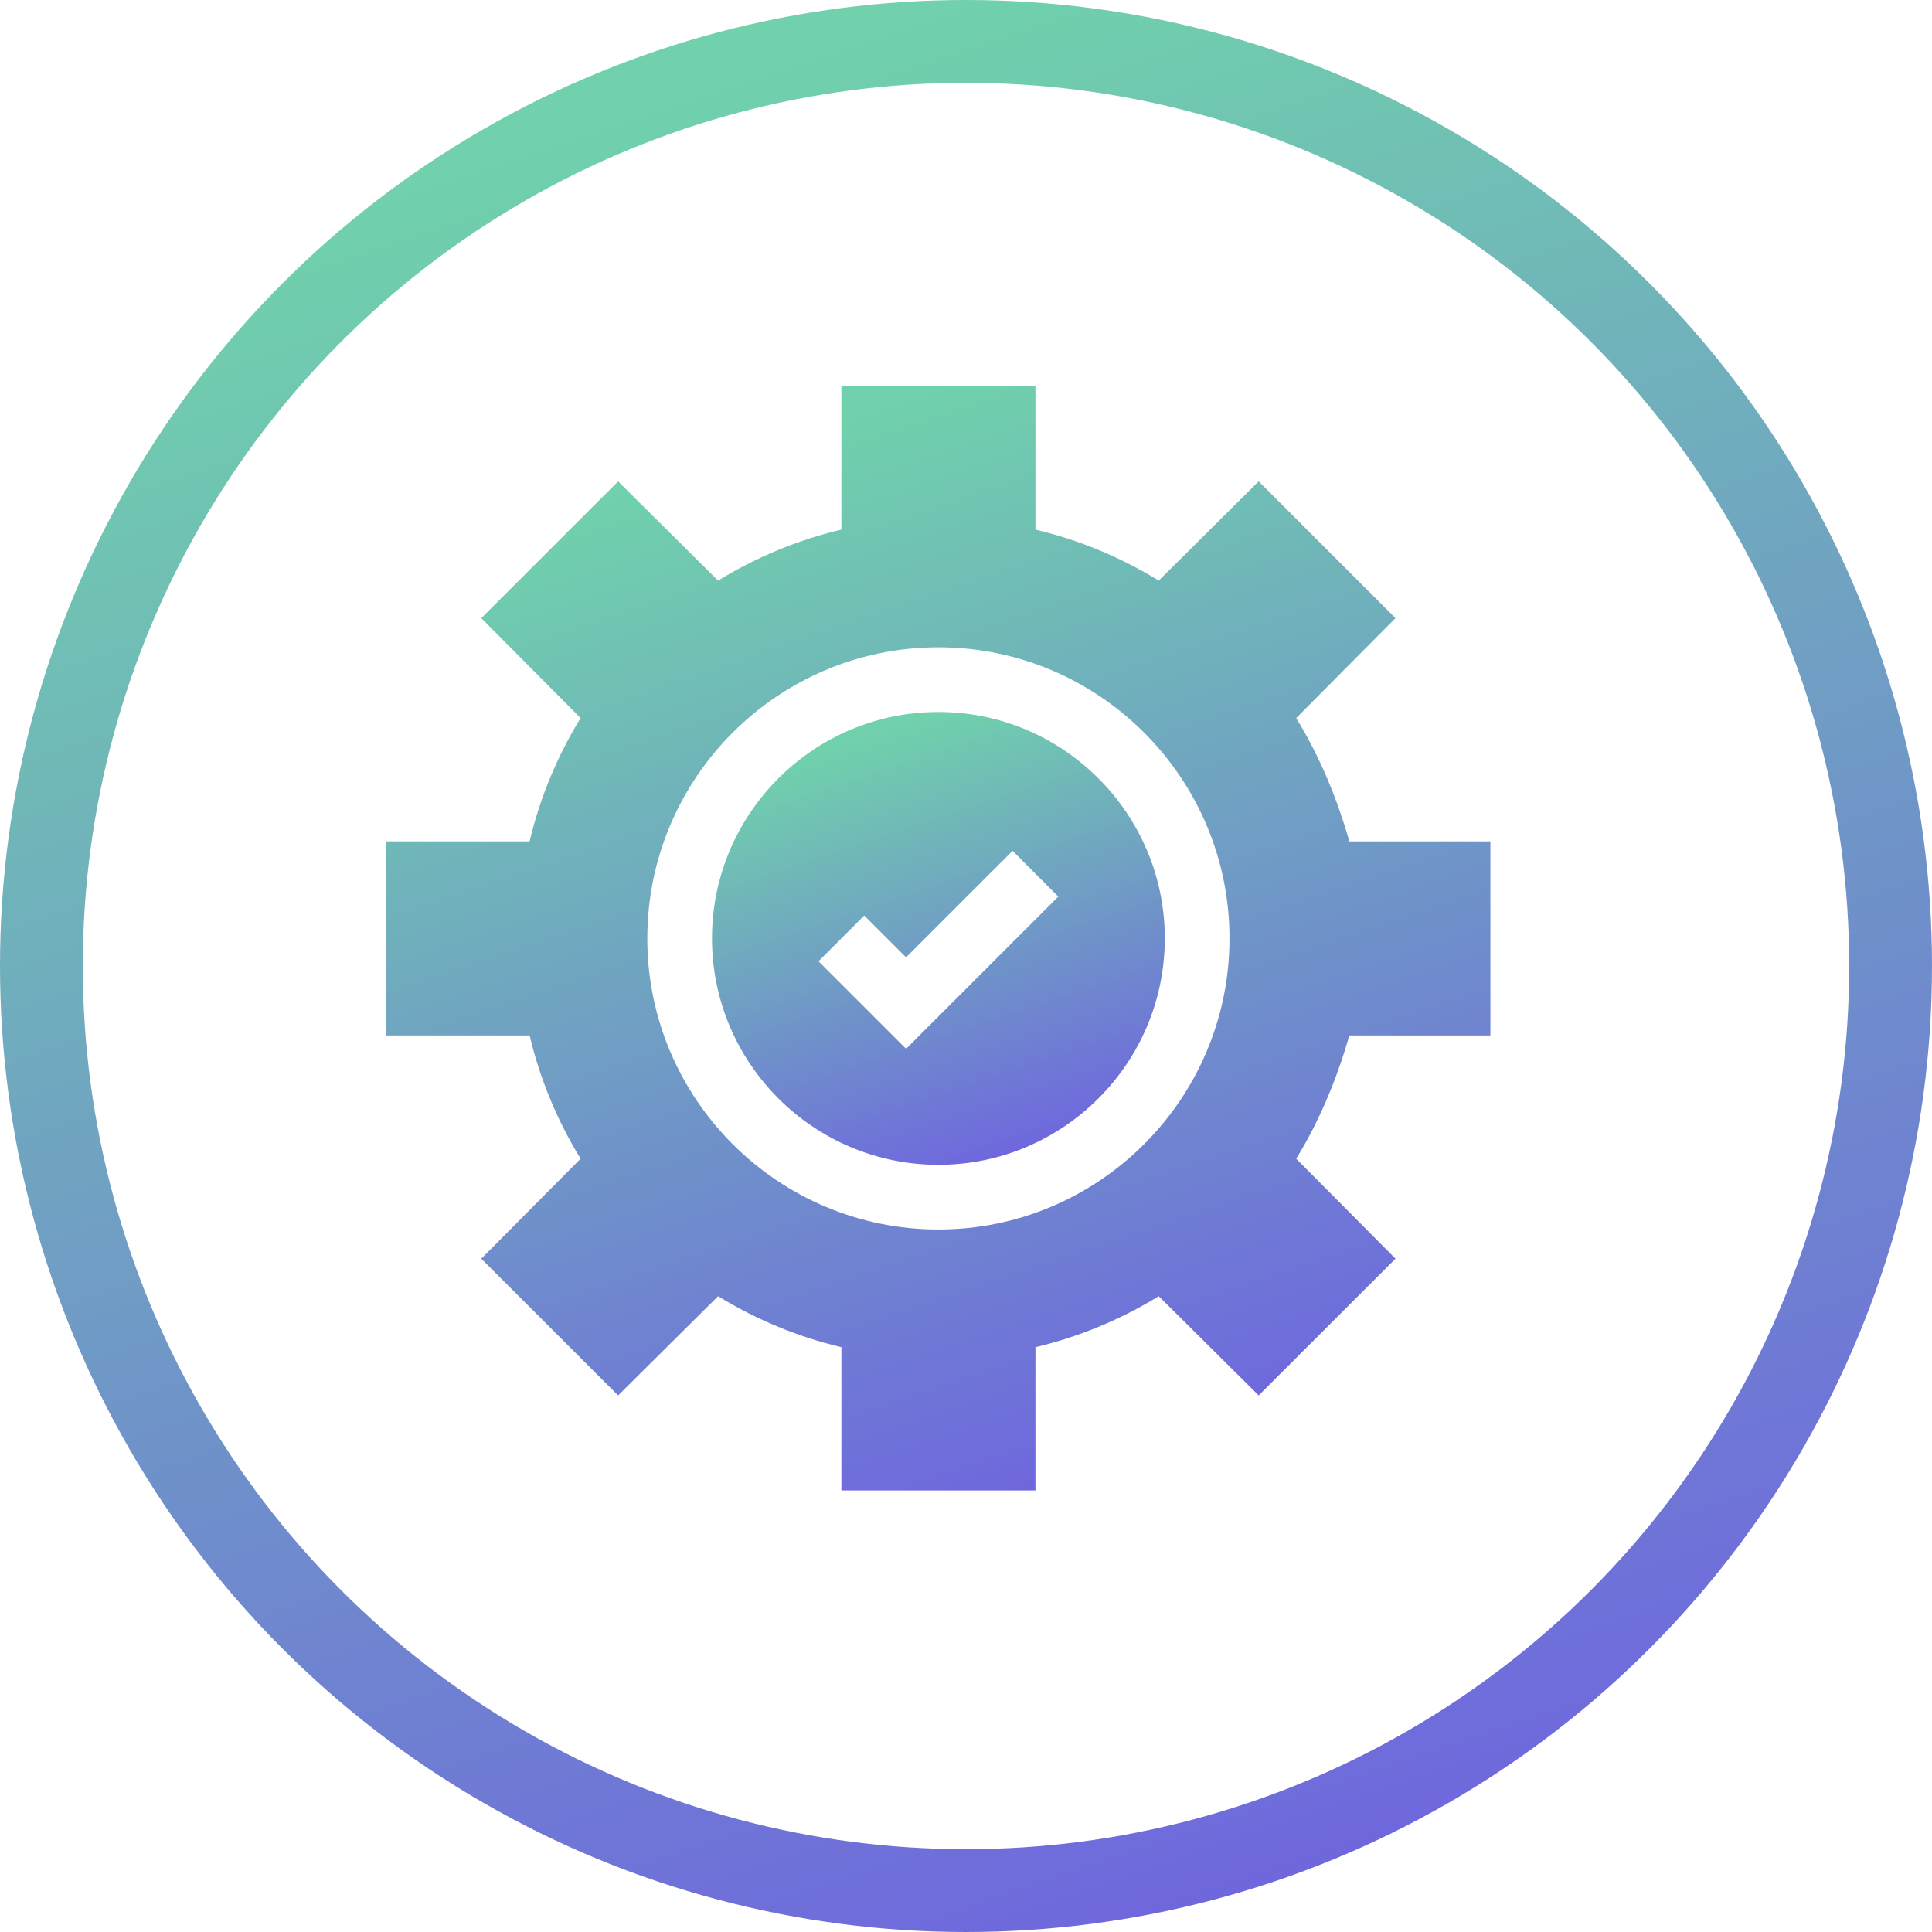
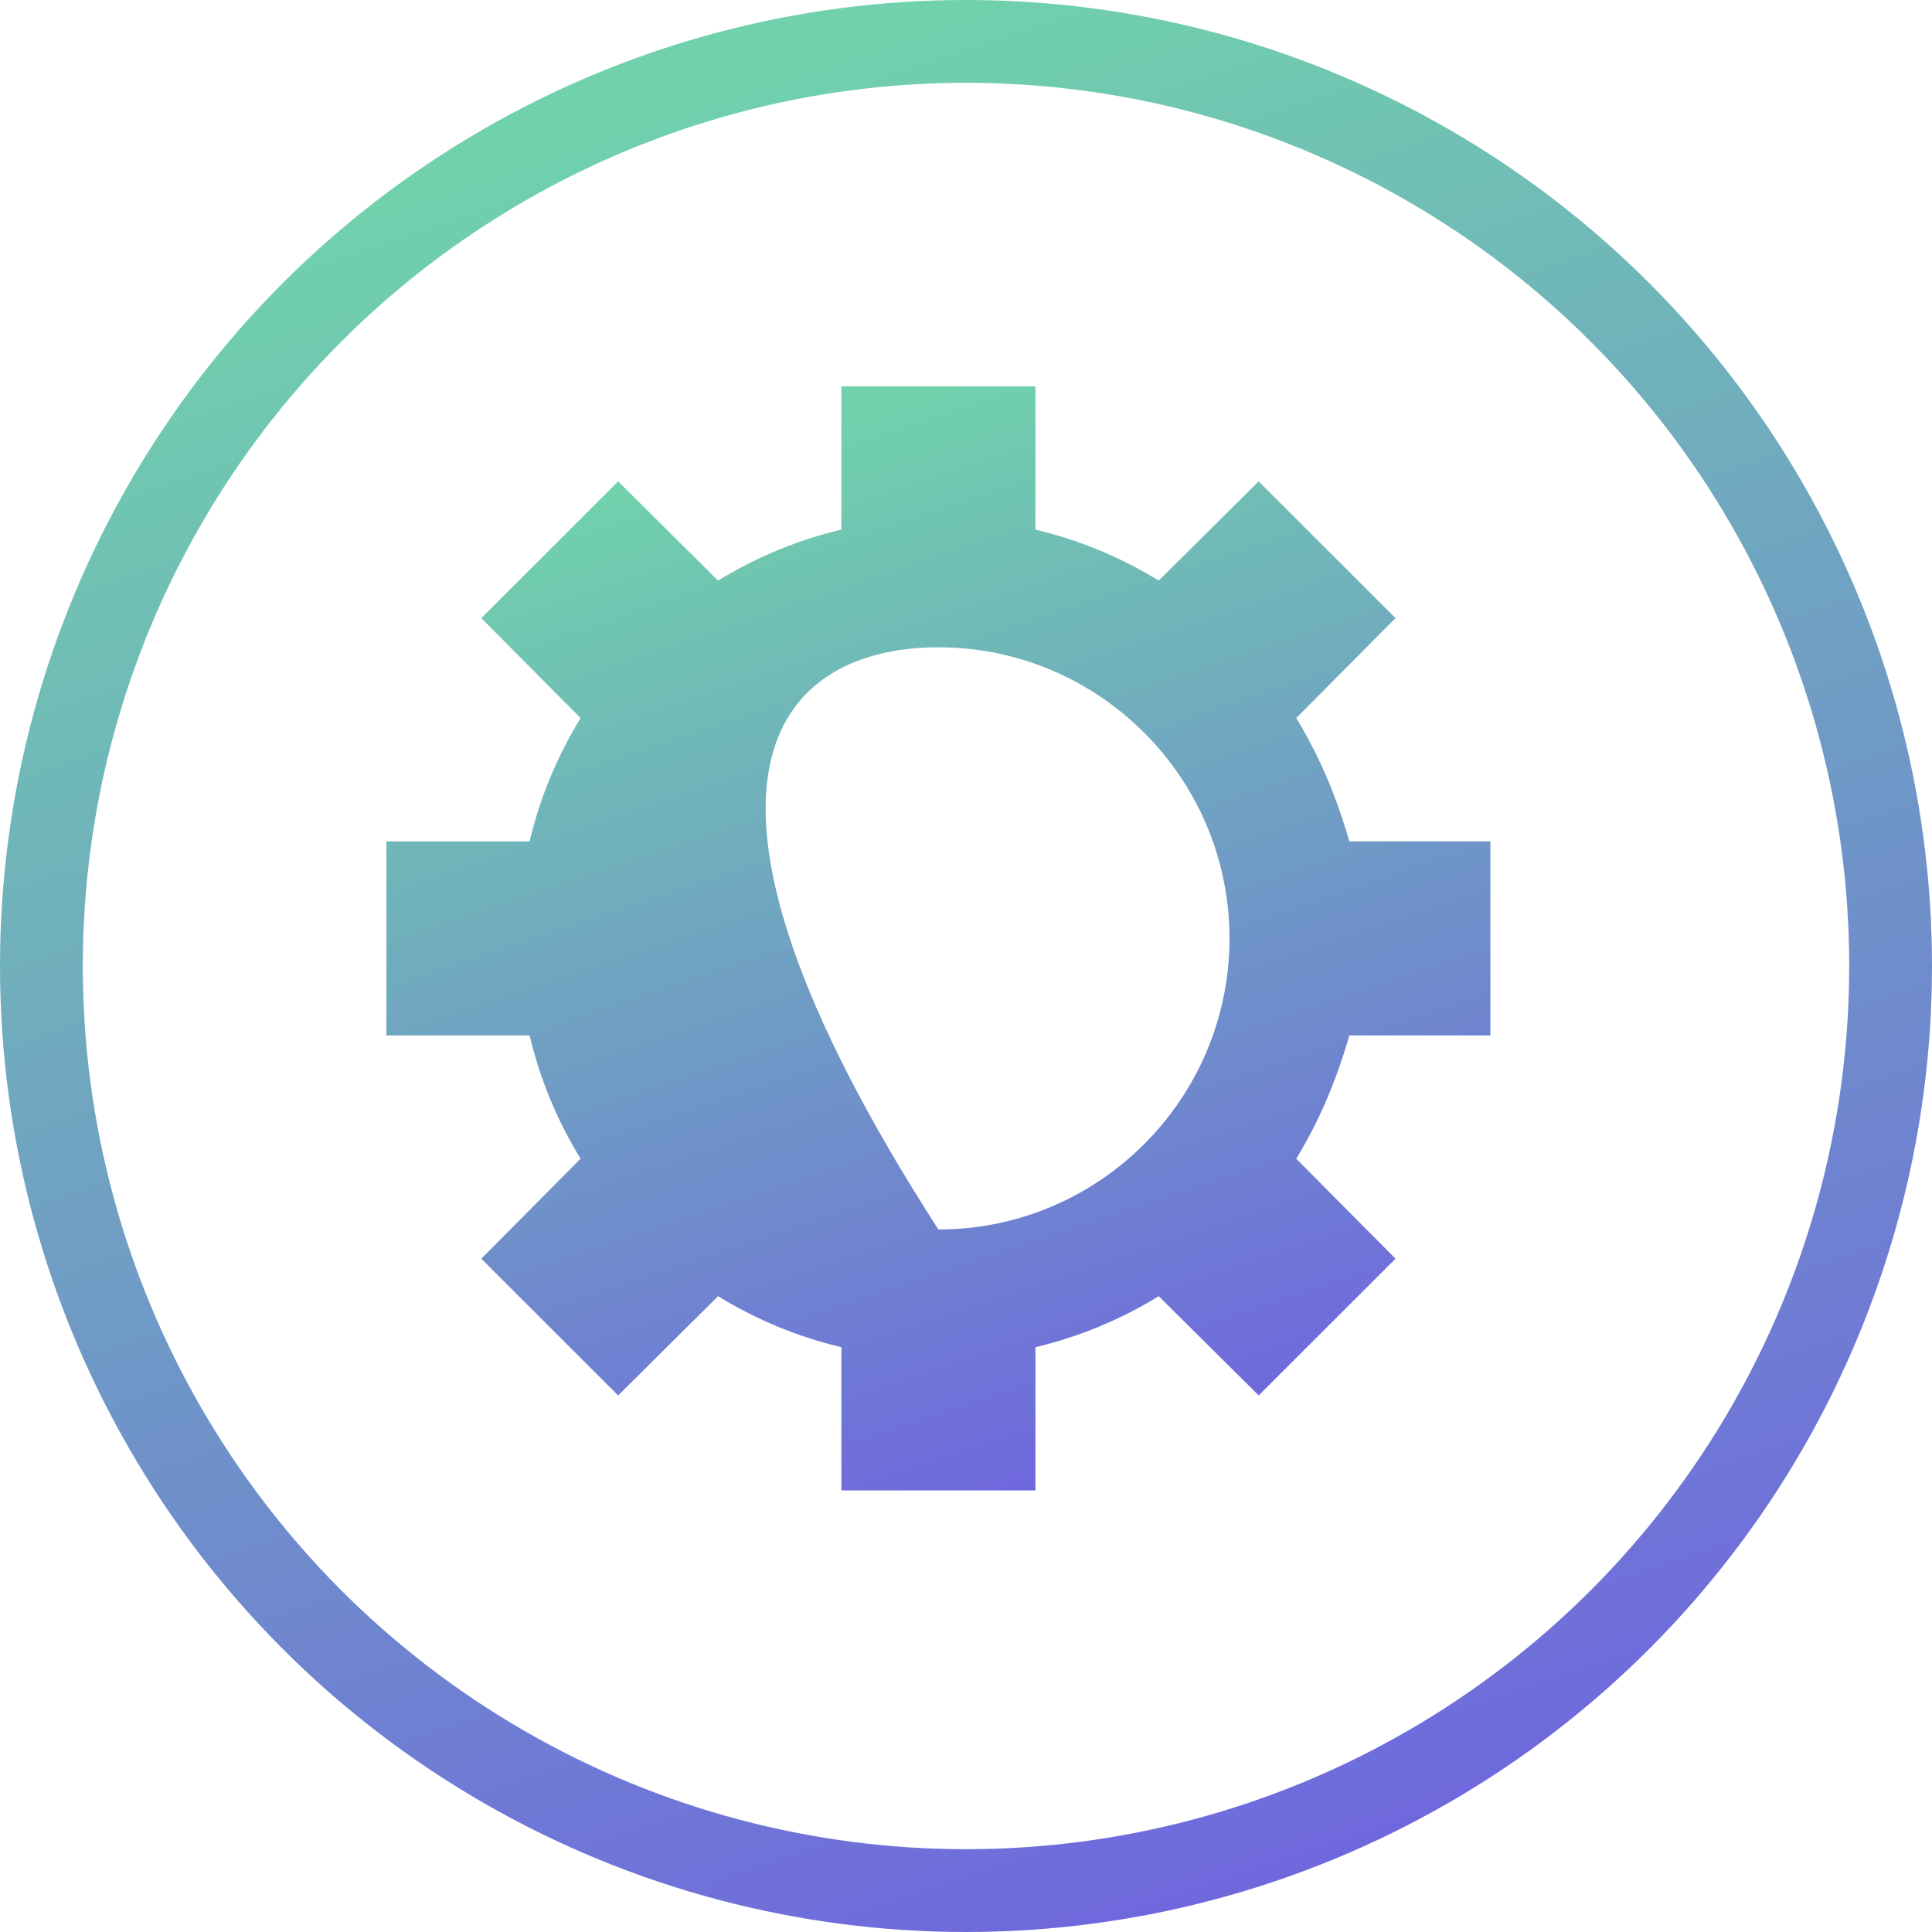
<svg xmlns="http://www.w3.org/2000/svg" width="70" height="70" viewBox="0 0 70 70" fill="none">
  <circle cx="35" cy="35" r="33.5" stroke="url(#paint0_linear_145_11578)" stroke-width="3" />
  <g clip-path="url(#clip0_145_11578)">
-     <path d="M46.964 26.017L50.562 22.396L45.604 17.44L41.983 21.036C40.599 20.186 39.081 19.559 37.516 19.189V14H30.484V19.189C28.919 19.559 27.401 20.186 26.017 21.036L22.396 17.441L17.438 22.396L21.036 26.017C20.187 27.4 19.558 28.918 19.189 30.484H14V37.516H19.189C19.56 39.083 20.187 40.6 21.036 41.982L17.438 45.605L22.396 50.56L26.017 46.964C27.401 47.814 28.919 48.441 30.485 48.811V54H37.516V48.811C39.081 48.441 40.599 47.814 41.983 46.964L45.605 50.559L50.562 45.605L46.964 41.982C47.813 40.6 48.44 39.083 48.889 37.516H54V30.484H48.889C48.442 28.918 47.813 27.4 46.964 26.017ZM34 44.547C28.184 44.547 23.453 39.816 23.453 34C23.453 28.184 28.184 23.453 34 23.453C39.816 23.453 44.547 28.184 44.547 34C44.547 39.816 39.816 44.547 34 44.547Z" fill="url(#paint1_linear_145_11578)" />
-     <path d="M34 25.797C29.477 25.797 25.797 29.477 25.797 34C25.797 38.523 29.477 42.203 34 42.203C38.523 42.203 42.203 38.523 42.203 34C42.203 29.477 38.523 25.797 34 25.797ZM32.828 38.001L29.656 34.829L31.313 33.172L32.828 34.687L36.687 30.828L38.344 32.485L32.828 38.001Z" fill="url(#paint2_linear_145_11578)" />
+     <path d="M46.964 26.017L50.562 22.396L45.604 17.44L41.983 21.036C40.599 20.186 39.081 19.559 37.516 19.189V14H30.484V19.189C28.919 19.559 27.401 20.186 26.017 21.036L22.396 17.441L17.438 22.396L21.036 26.017C20.187 27.4 19.558 28.918 19.189 30.484H14V37.516H19.189C19.56 39.083 20.187 40.6 21.036 41.982L17.438 45.605L22.396 50.56L26.017 46.964C27.401 47.814 28.919 48.441 30.485 48.811V54H37.516V48.811C39.081 48.441 40.599 47.814 41.983 46.964L45.605 50.559L50.562 45.605L46.964 41.982C47.813 40.6 48.44 39.083 48.889 37.516H54V30.484H48.889C48.442 28.918 47.813 27.4 46.964 26.017ZM34 44.547C23.453 28.184 28.184 23.453 34 23.453C39.816 23.453 44.547 28.184 44.547 34C44.547 39.816 39.816 44.547 34 44.547Z" fill="url(#paint1_linear_145_11578)" />
  </g>
  <defs>
    <linearGradient id="paint0_linear_145_11578" x1="35" y1="0" x2="57.006" y2="65.56" gradientUnits="userSpaceOnUse">
      <stop stop-color="#70D1AC" />
      <stop offset="1" stop-color="#6F66DE" />
    </linearGradient>
    <linearGradient id="paint1_linear_145_11578" x1="34" y1="14" x2="46.575" y2="51.463" gradientUnits="userSpaceOnUse">
      <stop stop-color="#70D1AC" />
      <stop offset="1" stop-color="#6F66DE" />
    </linearGradient>
    <linearGradient id="paint2_linear_145_11578" x1="34" y1="25.797" x2="39.158" y2="41.163" gradientUnits="userSpaceOnUse">
      <stop stop-color="#70D1AC" />
      <stop offset="1" stop-color="#6F66DE" />
    </linearGradient>
    <clipPath id="clip0_145_11578">
      <rect width="40" height="40" fill="white" transform="translate(14 14)" />
    </clipPath>
  </defs>
</svg>